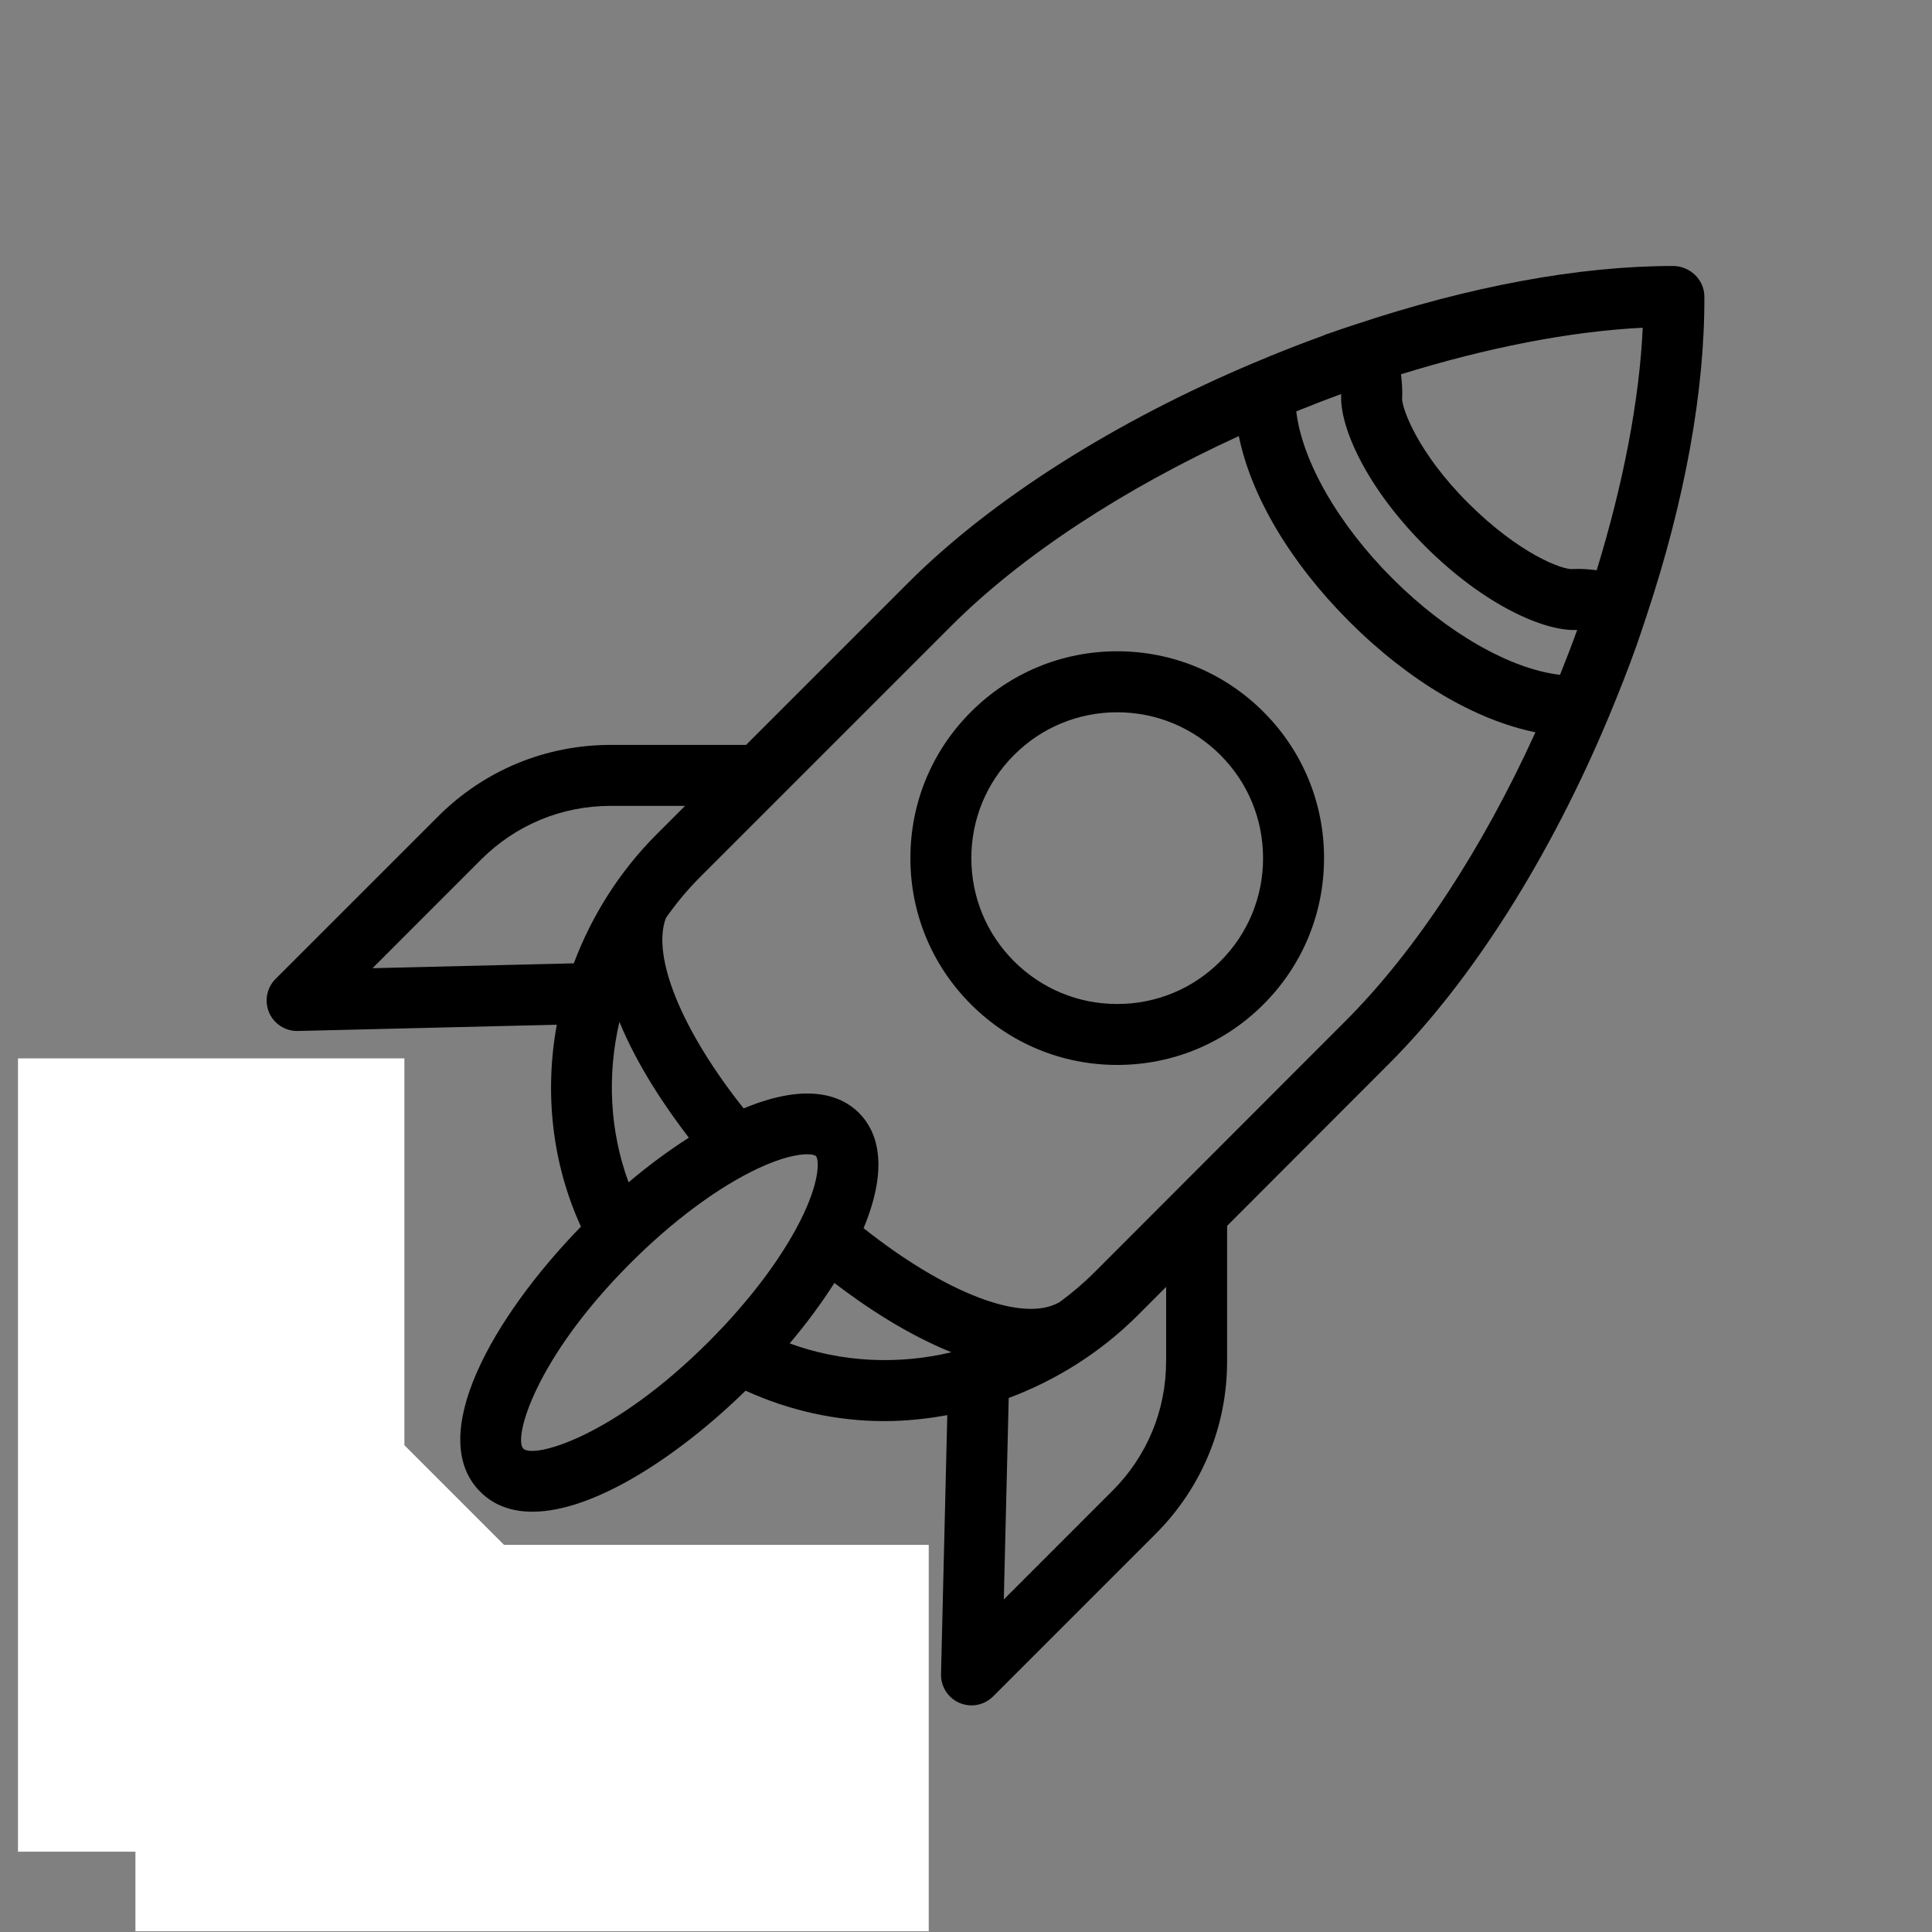
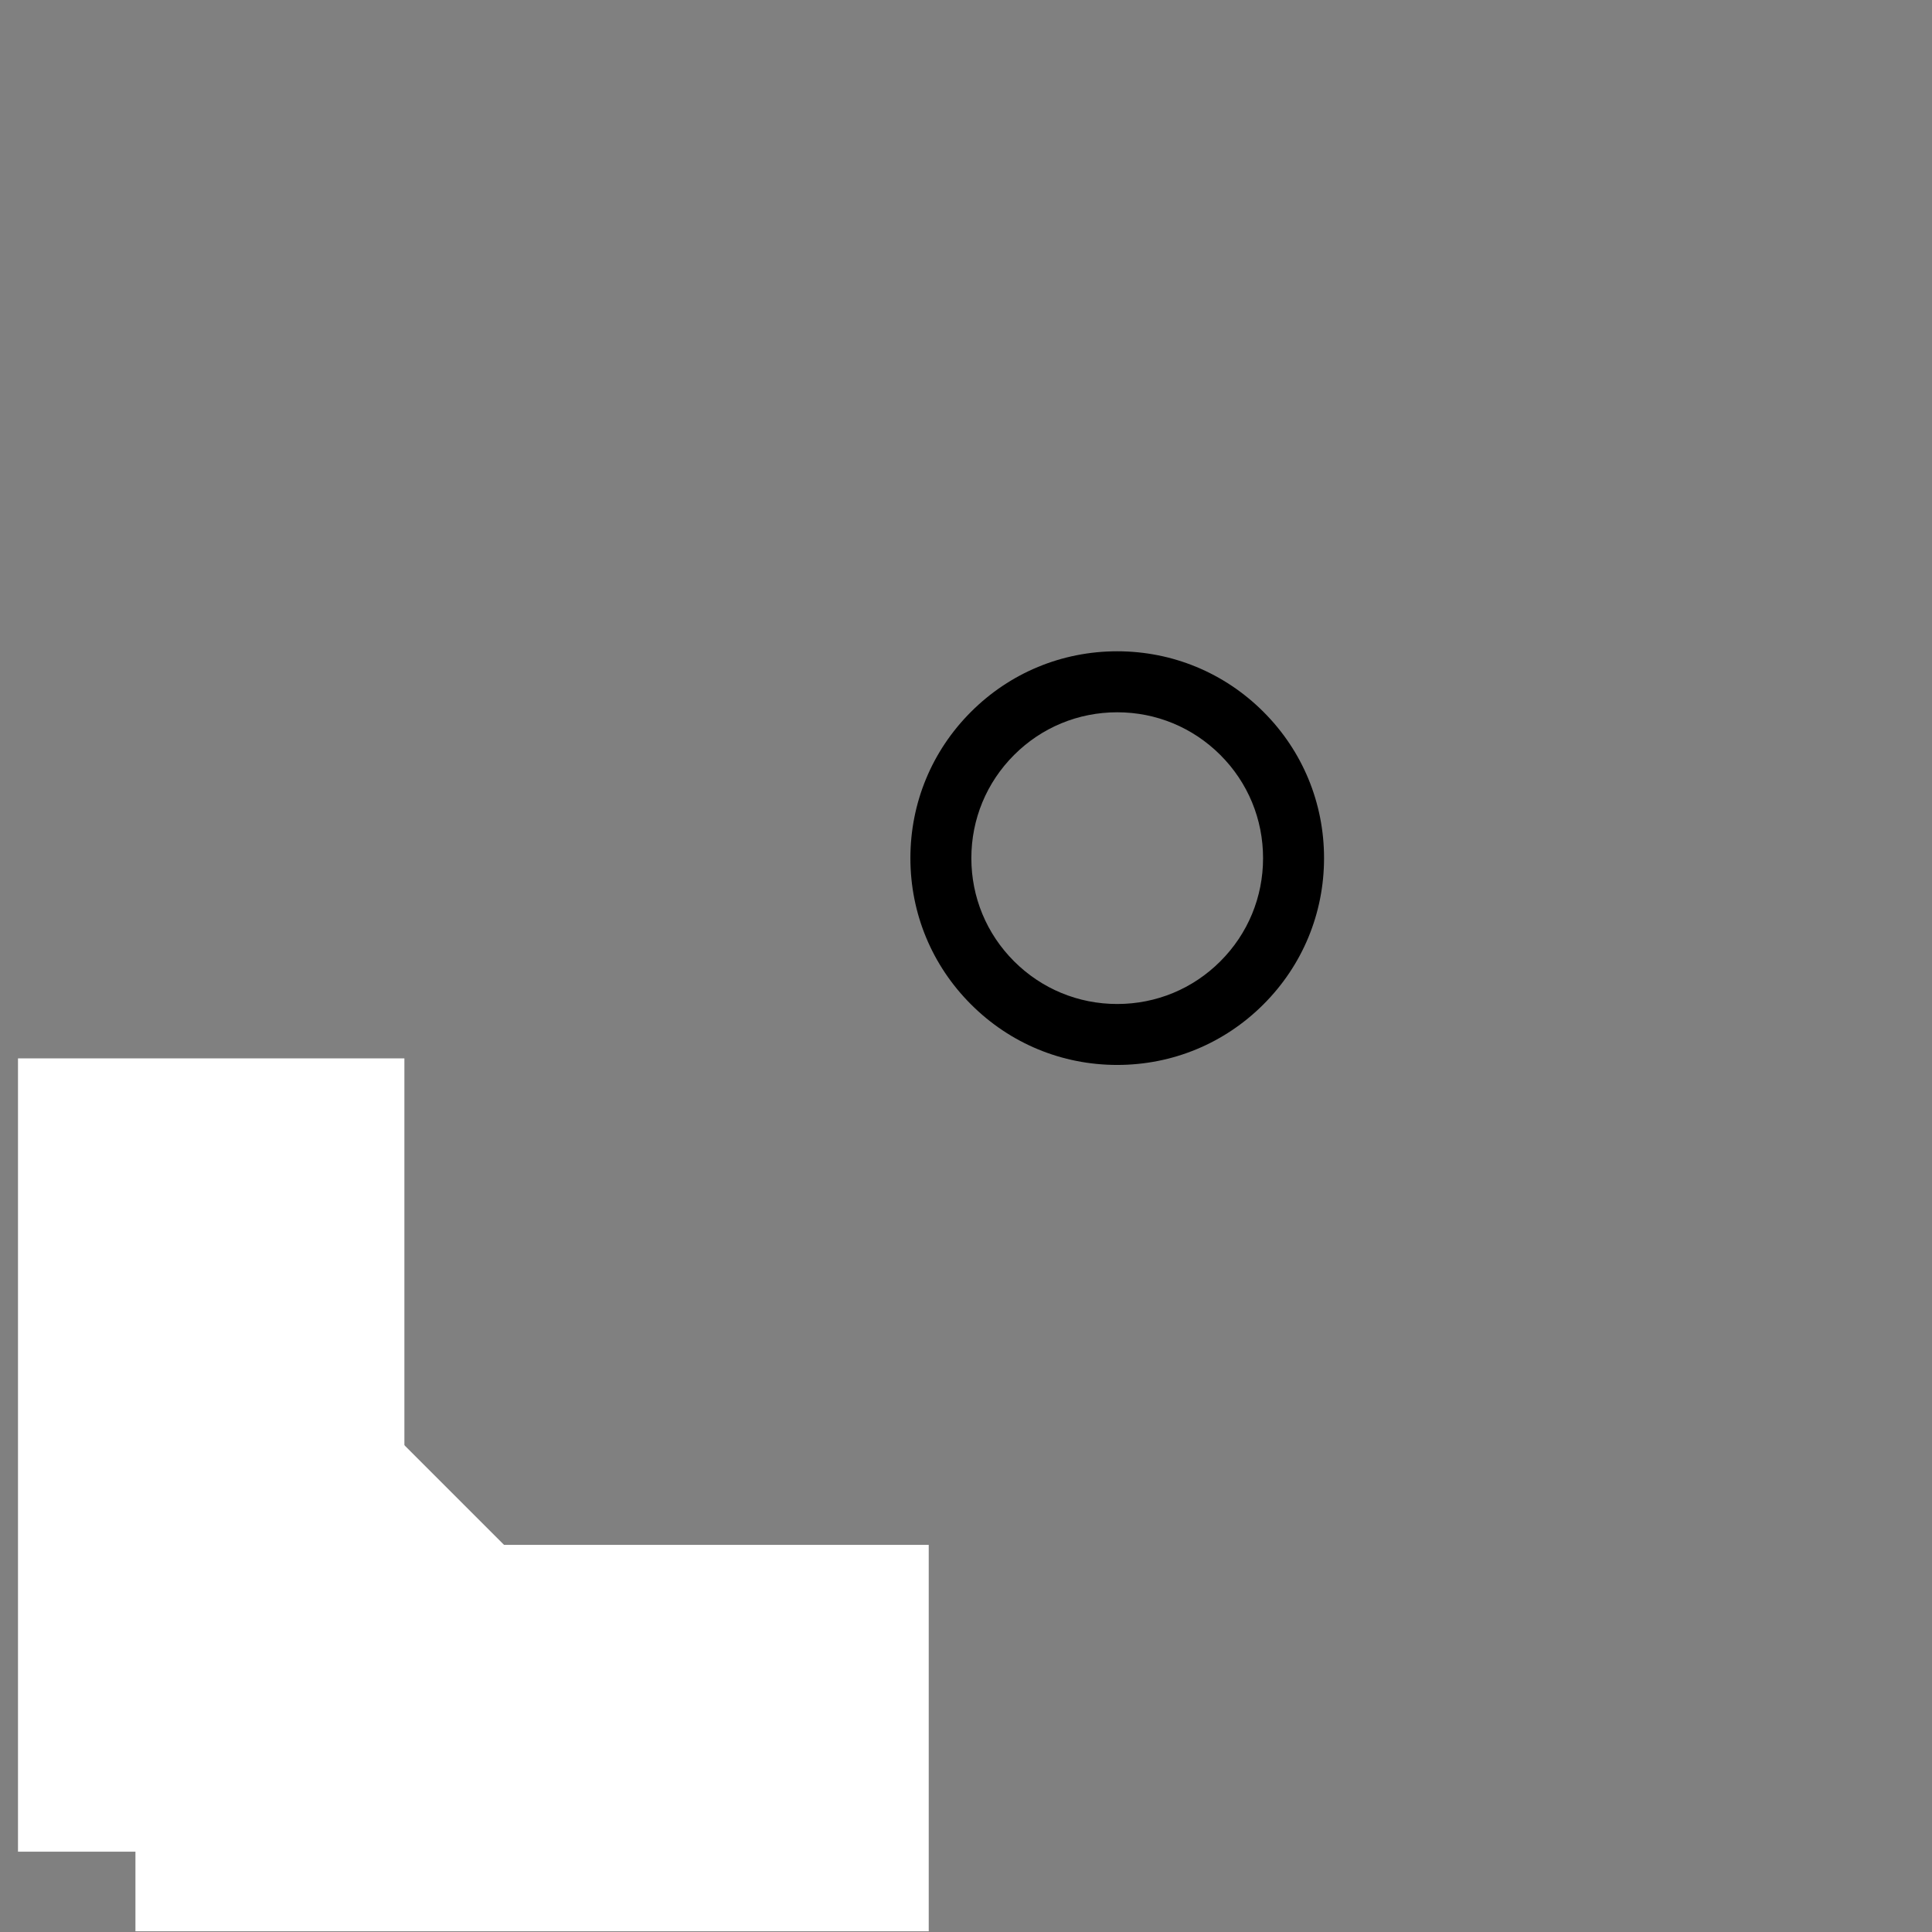
<svg xmlns="http://www.w3.org/2000/svg" width="500" zoomAndPan="magnify" viewBox="0 0 375 375" height="500" preserveAspectRatio="xMidYMid meet" version="1.0">
  <rect x="0" y="0" width="375" height="375" fill="#808080" stroke="none" />
  <defs>
    <clipPath id="c922a240e0">
      <path d="M 51 51.453 L 330.762 51.453 L 330.762 332 L 51 332 Z M 51 51.453 " clip-rule="nonzero" />
    </clipPath>
    <clipPath id="9dc194ae7f">
      <path d="M 140 322 L 177 322 L 177 359.703 L 140 359.703 Z M 140 322 " clip-rule="nonzero" />
    </clipPath>
    <clipPath id="d438df734b">
      <path d="M 3.492 205.43 L 78.762 205.43 L 78.762 359.406 L 3.492 359.406 Z M 3.492 205.43 " clip-rule="nonzero" />
    </clipPath>
    <clipPath id="d807b907bf">
      <path d="M 26.289 299.863 L 180.266 299.863 L 180.266 375 L 26.289 375 Z M 26.289 299.863 " clip-rule="nonzero" />
    </clipPath>
    <clipPath id="3fa7016a5f">
      <path d="M 51 272 L 106 272 L 106 327 L 51 327 Z M 51 272 " clip-rule="nonzero" />
    </clipPath>
    <clipPath id="124fa10971">
      <path d="M 105.66 307.688 L 86.184 327.16 L 51.383 292.355 L 70.855 272.883 Z M 105.66 307.688 " clip-rule="nonzero" />
    </clipPath>
    <clipPath id="fef6d20cb3">
      <path d="M 105.66 307.688 L 86.582 326.762 L 51.859 292.039 L 70.938 272.965 Z M 105.66 307.688 " clip-rule="nonzero" />
    </clipPath>
  </defs>
  <g clip-path="url(#c922a240e0)">
-     <path fill="#000000" d="M 324.734 51.625 C 306.422 51.625 285.121 55.602 262.848 63.055 C 262.828 63.062 262.816 63.055 262.797 63.062 C 262.785 63.066 262.781 63.074 262.77 63.078 C 260.965 63.684 259.16 64.27 257.344 64.918 C 257.168 64.984 256.984 65.062 256.805 65.152 C 252.309 66.773 247.891 68.527 243.535 70.363 C 243.512 70.367 243.488 70.387 243.465 70.391 C 216.461 81.766 192.48 96.918 176.312 113.086 L 144.812 144.586 L 118.531 144.586 C 105.883 144.586 93.988 149.516 85.039 158.461 L 53.484 190.012 C 51.773 191.723 51.277 194.301 52.23 196.527 C 53.16 198.703 55.309 200.113 57.668 200.113 C 57.715 200.113 57.762 200.113 57.809 200.113 L 108.074 198.898 C 105.668 212.074 107.125 225.766 112.762 238.09 C 95.652 255.656 82.492 278.824 93.215 289.547 C 95.898 292.238 99.371 293.422 103.348 293.422 C 115.23 293.422 131.555 282.777 144.723 269.934 C 153.25 273.82 162.391 275.836 171.609 275.836 C 175.707 275.836 179.809 275.418 183.867 274.676 L 182.652 324.957 C 182.594 327.375 184.016 329.582 186.238 330.535 C 186.992 330.855 187.785 331.016 188.57 331.016 C 190.109 331.016 191.621 330.41 192.754 329.281 L 224.305 297.727 C 233.25 288.777 238.18 276.883 238.18 264.234 L 238.18 237.938 L 269.441 206.637 C 285.727 190.402 300.926 166.27 312.285 139.078 C 312.285 139.07 312.289 139.07 312.289 139.066 C 314.188 134.523 316.004 129.918 317.676 125.227 C 318.297 123.48 318.852 121.754 319.43 120.02 C 319.457 119.973 319.492 119.93 319.516 119.883 C 319.543 119.812 319.527 119.734 319.555 119.66 C 327 97.297 330.91 75.906 330.816 57.512 C 330.785 54.254 327.988 51.625 324.734 51.625 Z M 111.379 186.984 L 72.305 187.926 L 93.398 166.824 C 100.113 160.117 109.035 156.418 118.523 156.418 L 132.973 156.418 L 127.445 161.945 C 120.18 169.223 114.816 177.82 111.379 186.984 Z M 133.707 220.824 C 129.836 223.293 125.902 226.188 122.004 229.488 C 118.348 219.531 117.816 208.695 120.23 198.344 C 123.719 206.844 129.133 214.887 133.707 220.824 Z M 137.586 260.395 C 118.949 279.039 103.543 283.137 101.578 281.18 C 99.629 279.223 103.734 263.805 122.371 245.172 C 130.602 236.941 139.414 230.406 147.184 226.766 C 151.762 224.625 154.898 224.043 156.676 224.043 C 157.625 224.043 158.188 224.211 158.371 224.395 C 158.895 224.914 159.297 228.535 156 235.582 C 152.355 243.355 145.812 252.164 137.586 260.395 Z M 153.273 260.758 C 156.578 256.852 159.484 252.906 161.953 249.023 C 167.992 253.656 176.094 259.023 184.664 262.473 C 174.246 264.945 163.312 264.43 153.273 260.758 Z M 226.34 264.23 C 226.34 273.719 222.645 282.641 215.934 289.355 L 194.84 310.453 L 195.789 271.348 C 204.965 267.91 213.574 262.562 220.852 255.285 L 226.348 249.781 L 226.348 264.23 Z M 261.07 198.266 L 212.48 246.91 C 210.336 249.055 208.055 250.988 205.668 252.738 C 205.656 252.746 205.641 252.746 205.629 252.758 C 198.562 256.84 183.578 251.035 167.621 238.391 C 172.762 226.027 170.105 219.387 166.73 216.02 C 163.371 212.648 156.734 209.98 144.344 215.145 C 132.41 200.141 126.434 185.719 129.246 178.184 C 131.188 175.418 133.363 172.766 135.82 170.309 L 151.438 154.691 C 151.445 154.684 151.445 154.684 151.449 154.68 L 184.676 121.453 C 198.289 107.84 217.992 94.941 240.453 84.641 C 242.824 96.242 250.379 109.141 261.953 120.699 C 273.523 132.254 286.43 139.781 298.027 142.137 C 287.73 164.766 274.785 184.586 261.07 198.266 Z M 302.801 130.984 C 293.176 129.871 280.91 122.902 270.32 112.328 C 259.723 101.75 252.73 89.449 251.605 79.848 C 254.48 78.688 257.379 77.559 260.312 76.492 C 260.309 76.574 260.332 76.652 260.324 76.73 C 260.035 82.699 264.988 94.395 276.598 106.004 C 288.27 117.676 300.023 122.594 306.02 122.27 C 306.055 122.27 306.094 122.273 306.133 122.273 C 305.07 125.211 303.953 128.109 302.801 130.984 Z M 309.918 110.68 C 308.402 110.496 306.875 110.363 305.34 110.453 C 303.387 110.703 294.844 107.508 284.934 97.598 C 275.129 87.801 272.137 79.277 272.148 77.375 C 272.242 75.789 272.121 74.215 271.93 72.648 C 288.523 67.512 304.711 64.309 318.852 63.613 C 318.207 77.742 315.043 94 309.918 110.68 Z M 309.918 110.68 " fill-opacity="1" fill-rule="nonzero" />
-   </g>
+     </g>
  <path fill="#000000" d="M 216.852 126.414 C 206.125 126.414 196.043 130.594 188.465 138.172 C 180.879 145.75 176.707 155.832 176.707 166.559 C 176.707 177.285 180.879 187.367 188.465 194.945 C 196.043 202.531 206.125 206.703 216.852 206.703 C 227.578 206.703 237.66 202.527 245.238 194.945 C 252.824 187.363 256.996 177.285 256.996 166.559 C 256.996 155.832 252.824 145.75 245.238 138.172 C 237.66 130.594 227.578 126.414 216.852 126.414 Z M 236.871 186.586 C 231.531 191.934 224.418 194.875 216.852 194.875 C 209.285 194.875 202.18 191.93 196.828 186.586 C 191.48 181.238 188.539 174.133 188.539 166.566 C 188.539 159.004 191.48 151.891 196.828 146.543 C 202.172 141.195 209.285 138.254 216.852 138.254 C 224.418 138.254 231.523 141.203 236.871 146.543 C 242.223 151.891 245.16 159 245.16 166.566 C 245.16 174.125 242.223 181.238 236.871 186.586 Z M 236.871 186.586 " fill-opacity="1" fill-rule="nonzero" />
  <path fill="#000000" d="M 33.156 240.574 L 57.887 215.844 C 60.199 213.531 60.199 209.793 57.887 207.477 C 55.574 205.164 51.832 205.164 49.52 207.477 L 24.789 232.211 C 22.477 234.523 22.477 238.262 24.789 240.574 C 25.941 241.73 27.457 242.309 28.973 242.309 C 30.488 242.309 32 241.73 33.156 240.574 Z M 33.156 240.574 " fill-opacity="1" fill-rule="nonzero" />
  <path fill="#000000" d="M 88.242 294.352 C 85.93 292.035 82.191 292.035 79.879 294.352 L 41.605 332.617 C 39.289 334.93 39.289 338.672 41.605 340.984 C 42.758 342.137 44.273 342.719 45.785 342.719 C 47.301 342.719 48.816 342.137 49.969 340.984 L 88.242 302.715 C 90.551 300.41 90.551 296.664 88.242 294.352 Z M 88.242 294.352 " fill-opacity="1" fill-rule="nonzero" />
  <path fill="#000000" d="M 70.938 250.539 C 68.625 248.227 64.887 248.227 62.57 250.539 L 30.18 282.93 C 27.867 285.246 27.867 288.984 30.18 291.297 C 31.332 292.449 32.848 293.031 34.363 293.031 C 35.875 293.031 37.391 292.449 38.547 291.297 L 70.938 258.906 C 73.25 256.598 73.25 252.852 70.938 250.539 Z M 70.938 250.539 " fill-opacity="1" fill-rule="nonzero" />
  <g clip-path="url(#9dc194ae7f)">
-     <path fill="#000000" d="M 166.75 324.707 L 142.02 349.438 C 139.707 351.754 139.707 355.492 142.02 357.805 C 143.172 358.957 144.688 359.539 146.203 359.539 C 147.715 359.539 149.23 358.957 150.387 357.805 L 175.117 333.074 C 177.43 330.762 177.43 327.02 175.117 324.707 C 172.801 322.395 169.062 322.395 166.75 324.707 Z M 166.75 324.707 " fill-opacity="1" fill-rule="nonzero" />
+     <path fill="#000000" d="M 166.75 324.707 L 142.02 349.438 C 143.172 358.957 144.688 359.539 146.203 359.539 C 147.715 359.539 149.23 358.957 150.387 357.805 L 175.117 333.074 C 177.43 330.762 177.43 327.02 175.117 324.707 C 172.801 322.395 169.062 322.395 166.75 324.707 Z M 166.75 324.707 " fill-opacity="1" fill-rule="nonzero" />
  </g>
  <path fill="#000000" d="M 123.691 311.656 L 91.297 344.047 C 88.984 346.363 88.984 350.102 91.297 352.414 C 92.449 353.57 93.965 354.148 95.48 354.148 C 96.996 354.148 98.508 353.57 99.664 352.414 L 132.055 320.023 C 134.367 317.707 134.367 313.969 132.055 311.656 C 129.742 309.344 126.004 309.344 123.691 311.656 Z M 123.691 311.656 " fill-opacity="1" fill-rule="nonzero" />
  <g clip-path="url(#d438df734b)">
    <path fill="#ffffff" d="M 3.492 205.43 L 78.492 205.43 L 78.492 359.531 L 3.492 359.531 Z M 3.492 205.43 " fill-opacity="1" fill-rule="nonzero" />
  </g>
  <g clip-path="url(#d807b907bf)">
    <path fill="#ffffff" d="M 180.266 299.863 L 180.266 374.863 L 26.164 374.863 L 26.164 299.863 Z M 180.266 299.863 " fill-opacity="1" fill-rule="nonzero" />
  </g>
  <g clip-path="url(#3fa7016a5f)">
    <g clip-path="url(#124fa10971)">
      <g clip-path="url(#fef6d20cb3)">
        <path fill="#ffffff" d="M 105.66 307.688 L 86.598 326.746 L 51.797 291.941 L 70.855 272.883 Z M 105.66 307.688 " fill-opacity="1" fill-rule="nonzero" />
      </g>
    </g>
  </g>
</svg>